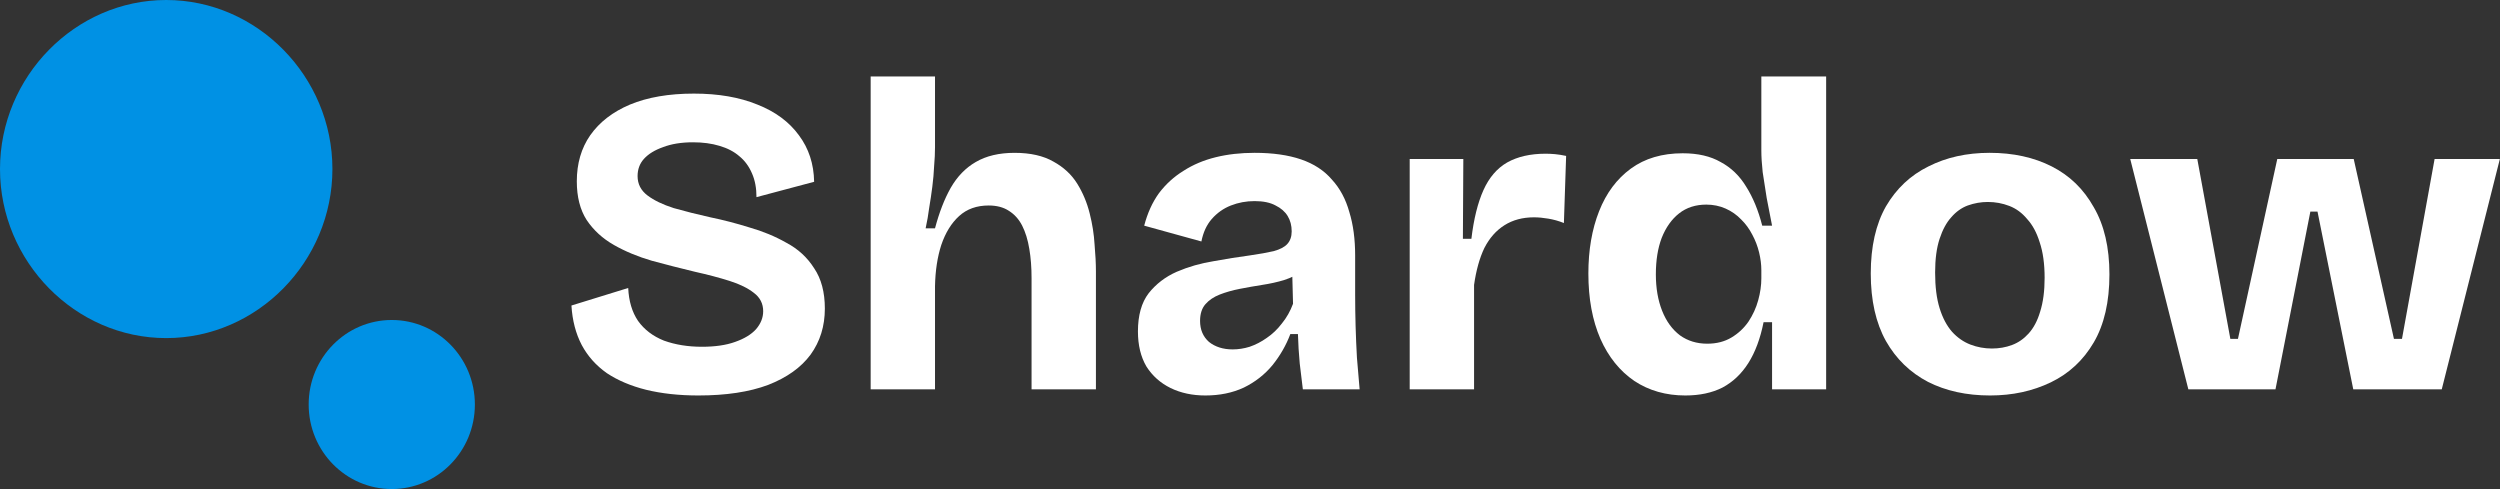
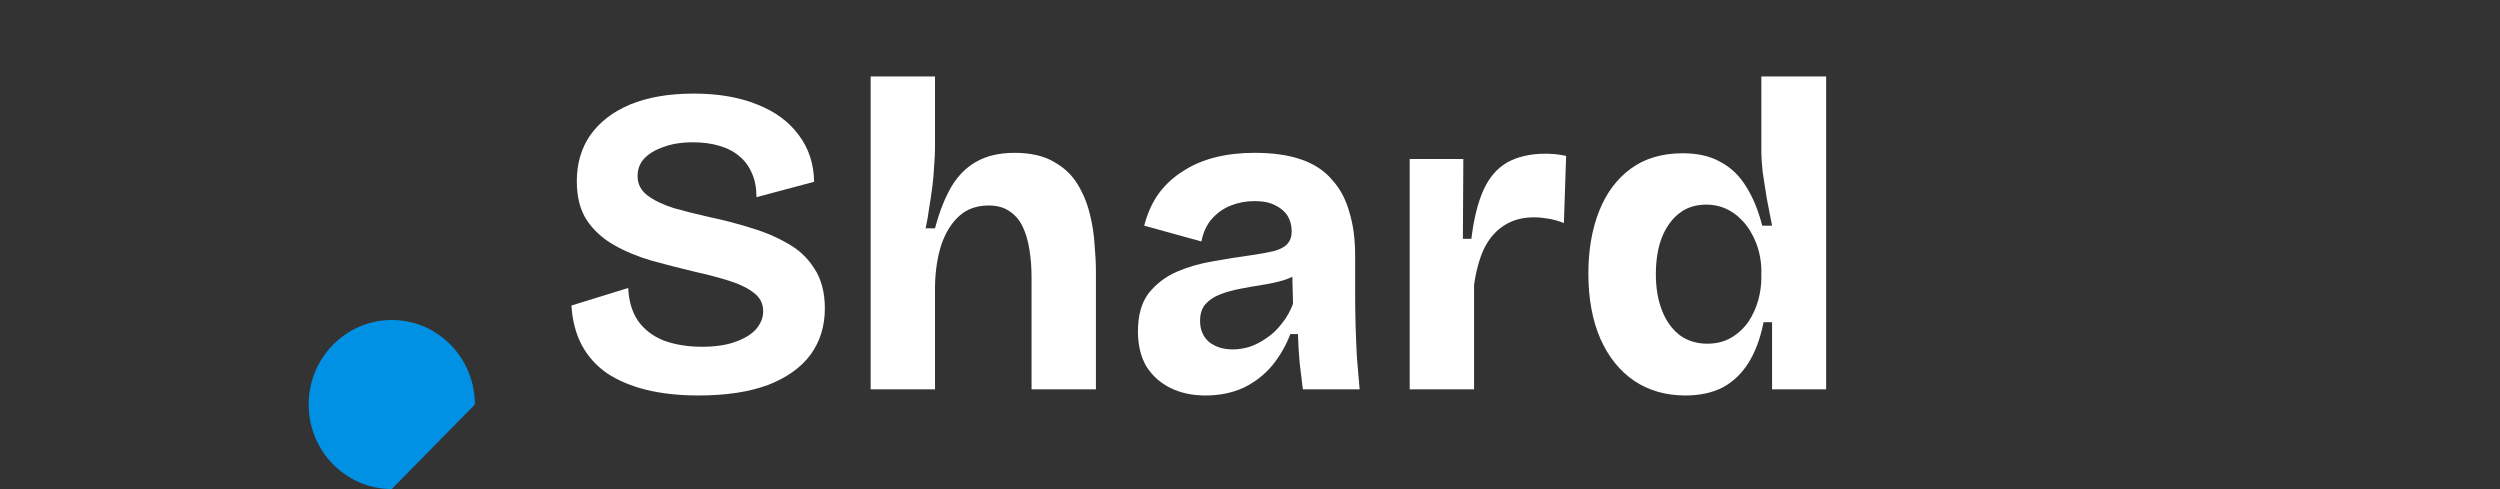
<svg xmlns="http://www.w3.org/2000/svg" width="184" height="36" viewBox="0 0 184 36" fill="none">
  <rect x="0" y="0" width="184" height="36" fill="#333333" stroke="none" />
  <g clip-path="url(#clip0_1778_16724)">
-     <path d="M34.951 29.772C34.951 26.336 32.213 23.551 28.835 23.551C25.457 23.551 22.718 26.336 22.718 29.772C22.718 33.208 25.457 35.993 28.835 35.993C32.213 35.993 34.951 33.208 34.951 29.772Z" fill="#0091E4" />
-     <path d="M24.466 12.442C24.466 5.632 18.929 0 12.233 0C5.537 0 0 5.632 0 12.442C0 19.252 5.537 24.884 12.233 24.884C18.929 24.884 24.466 19.252 24.466 12.442Z" fill="#0091E4" />
+     <path d="M34.951 29.772C34.951 26.336 32.213 23.551 28.835 23.551C25.457 23.551 22.718 26.336 22.718 29.772C22.718 33.208 25.457 35.993 28.835 35.993Z" fill="#0091E4" />
    <path d="M51.4 29.107C49.975 29.107 48.692 28.966 47.551 28.687C46.433 28.407 45.468 27.998 44.657 27.459C43.867 26.9 43.253 26.211 42.815 25.393C42.376 24.553 42.124 23.584 42.058 22.486L46.236 21.195C46.28 22.163 46.521 22.971 46.959 23.617C47.42 24.262 48.056 24.747 48.867 25.07C49.701 25.371 50.633 25.522 51.663 25.522C52.628 25.522 53.44 25.404 54.098 25.167C54.777 24.93 55.293 24.618 55.644 24.23C55.995 23.821 56.17 23.38 56.17 22.906C56.17 22.346 55.94 21.894 55.479 21.55C55.041 21.206 54.449 20.915 53.703 20.678C52.957 20.441 52.102 20.215 51.137 20C50.062 19.741 49.01 19.472 47.979 19.192C46.948 18.891 46.016 18.504 45.183 18.03C44.35 17.556 43.681 16.943 43.176 16.189C42.694 15.436 42.453 14.489 42.453 13.348C42.453 12.034 42.782 10.904 43.44 9.957C44.12 8.988 45.096 8.234 46.367 7.696C47.661 7.158 49.229 6.889 51.071 6.889C52.87 6.889 54.427 7.158 55.742 7.696C57.058 8.213 58.078 8.966 58.801 9.957C59.525 10.925 59.898 12.066 59.92 13.38L55.677 14.51C55.677 13.843 55.567 13.261 55.348 12.766C55.128 12.249 54.821 11.83 54.427 11.507C54.032 11.162 53.539 10.904 52.946 10.732C52.376 10.56 51.729 10.473 51.005 10.473C50.15 10.473 49.416 10.592 48.801 10.829C48.187 11.044 47.716 11.335 47.387 11.701C47.08 12.045 46.926 12.465 46.926 12.96C46.926 13.541 47.168 14.015 47.65 14.381C48.133 14.747 48.78 15.059 49.591 15.317C50.424 15.554 51.324 15.78 52.288 15.995C53.231 16.189 54.185 16.437 55.15 16.738C56.137 17.018 57.047 17.395 57.881 17.869C58.736 18.321 59.416 18.945 59.92 19.741C60.446 20.517 60.709 21.507 60.709 22.712C60.709 24.004 60.359 25.134 59.657 26.103C58.955 27.05 57.913 27.793 56.532 28.331C55.15 28.848 53.44 29.107 51.4 29.107Z" fill="white" />
    <path d="M64.081 28.654V5.63H68.817V10.829C68.817 11.259 68.796 11.722 68.752 12.217C68.73 12.713 68.686 13.219 68.62 13.735C68.554 14.252 68.478 14.769 68.39 15.285C68.324 15.802 68.237 16.308 68.127 16.803H68.817C69.125 15.64 69.508 14.65 69.969 13.832C70.451 12.992 71.065 12.357 71.811 11.927C72.579 11.475 73.533 11.249 74.673 11.249C75.835 11.249 76.789 11.464 77.535 11.895C78.28 12.303 78.862 12.842 79.278 13.509C79.695 14.177 80.002 14.909 80.2 15.705C80.397 16.48 80.517 17.244 80.561 17.998C80.627 18.751 80.66 19.408 80.66 19.968V28.654H75.923V20.484C75.923 19.688 75.868 18.967 75.758 18.321C75.649 17.653 75.473 17.083 75.232 16.609C74.991 16.136 74.662 15.77 74.245 15.511C73.85 15.253 73.357 15.124 72.765 15.124C71.888 15.124 71.164 15.382 70.594 15.899C70.024 16.416 69.585 17.126 69.278 18.03C68.993 18.913 68.839 19.925 68.817 21.066V28.654H64.081Z" fill="white" />
    <path d="M88.719 29.107C87.754 29.107 86.899 28.924 86.153 28.558C85.408 28.192 84.816 27.664 84.377 26.975C83.96 26.265 83.752 25.404 83.752 24.392C83.752 23.208 84.015 22.271 84.542 21.582C85.09 20.893 85.781 20.366 86.614 20C87.469 19.634 88.368 19.376 89.311 19.225C90.254 19.053 91.132 18.913 91.943 18.805C92.689 18.697 93.292 18.59 93.752 18.482C94.213 18.353 94.542 18.181 94.739 17.965C94.959 17.729 95.068 17.416 95.068 17.029C95.068 16.598 94.969 16.222 94.772 15.899C94.575 15.576 94.278 15.318 93.884 15.124C93.489 14.908 92.974 14.801 92.338 14.801C91.724 14.801 91.142 14.908 90.594 15.124C90.046 15.339 89.575 15.673 89.18 16.125C88.807 16.555 88.555 17.104 88.423 17.772L84.213 16.609C84.454 15.684 84.816 14.887 85.298 14.22C85.803 13.552 86.406 13.003 87.107 12.572C87.809 12.12 88.599 11.787 89.476 11.572C90.353 11.356 91.307 11.248 92.338 11.248C93.675 11.248 94.816 11.41 95.759 11.733C96.702 12.056 97.458 12.551 98.029 13.218C98.621 13.864 99.048 14.661 99.311 15.608C99.597 16.534 99.739 17.599 99.739 18.805V21.712C99.739 22.443 99.75 23.208 99.772 24.004C99.794 24.779 99.827 25.554 99.871 26.329C99.936 27.104 100.002 27.879 100.068 28.654H95.89C95.825 28.073 95.748 27.438 95.66 26.749C95.594 26.039 95.55 25.317 95.528 24.585H94.969C94.662 25.404 94.224 26.168 93.653 26.878C93.083 27.567 92.382 28.116 91.548 28.525C90.715 28.913 89.772 29.107 88.719 29.107ZM90.726 25.716C91.142 25.716 91.559 25.651 91.976 25.522C92.414 25.371 92.831 25.156 93.226 24.876C93.642 24.596 94.015 24.241 94.344 23.811C94.695 23.38 94.969 22.895 95.167 22.357L95.101 19.806L95.858 19.935C95.485 20.215 95.035 20.441 94.509 20.613C94.004 20.764 93.467 20.883 92.897 20.969C92.349 21.055 91.801 21.152 91.252 21.259C90.704 21.367 90.21 21.507 89.772 21.679C89.333 21.851 88.982 22.088 88.719 22.39C88.456 22.691 88.325 23.1 88.325 23.617C88.325 24.263 88.544 24.779 88.982 25.167C89.443 25.533 90.024 25.716 90.726 25.716Z" fill="white" />
    <path d="M103.754 28.654V11.7H107.701L107.669 17.578H108.294C108.469 16.114 108.765 14.919 109.182 13.993C109.598 13.068 110.18 12.389 110.925 11.959C111.693 11.528 112.636 11.313 113.754 11.313C113.974 11.313 114.204 11.324 114.445 11.345C114.686 11.367 114.96 11.41 115.267 11.475L115.103 16.415C114.73 16.265 114.346 16.157 113.952 16.092C113.579 16.028 113.228 15.995 112.899 15.995C112.066 15.995 111.342 16.189 110.728 16.577C110.114 16.964 109.621 17.524 109.248 18.256C108.897 18.988 108.645 19.892 108.491 20.969V28.654H103.754Z" fill="white" />
    <path d="M124.042 29.107C122.617 29.107 121.367 28.751 120.292 28.041C119.218 27.309 118.384 26.276 117.792 24.941C117.2 23.584 116.904 21.981 116.904 20.129C116.904 18.407 117.167 16.878 117.694 15.544C118.22 14.209 118.998 13.165 120.029 12.411C121.06 11.658 122.332 11.281 123.845 11.281C124.964 11.281 125.896 11.496 126.641 11.927C127.409 12.336 128.034 12.939 128.516 13.735C129.021 14.532 129.415 15.49 129.7 16.609H130.424C130.293 15.92 130.161 15.242 130.029 14.575C129.92 13.907 129.821 13.272 129.733 12.669C129.668 12.067 129.635 11.539 129.635 11.087V5.63H134.404V28.654H130.424V23.714H129.799C129.558 24.919 129.185 25.92 128.681 26.717C128.176 27.514 127.54 28.116 126.773 28.525C126.005 28.913 125.095 29.107 124.042 29.107ZM125.654 25.296C126.334 25.296 126.926 25.145 127.431 24.844C127.935 24.543 128.352 24.155 128.681 23.681C129.01 23.186 129.251 22.659 129.404 22.099C129.558 21.539 129.635 21.001 129.635 20.484V19.903C129.635 19.473 129.58 19.031 129.47 18.579C129.36 18.127 129.196 17.696 128.977 17.287C128.757 16.857 128.483 16.48 128.154 16.157C127.825 15.813 127.442 15.544 127.003 15.35C126.564 15.156 126.093 15.059 125.589 15.059C124.799 15.059 124.13 15.274 123.582 15.705C123.034 16.136 122.606 16.738 122.299 17.514C122.014 18.267 121.871 19.16 121.871 20.194C121.871 21.206 122.025 22.099 122.332 22.874C122.639 23.649 123.078 24.252 123.648 24.683C124.218 25.091 124.887 25.296 125.654 25.296Z" fill="white" />
-     <path d="M146.471 29.107C144.738 29.107 143.214 28.773 141.899 28.105C140.583 27.416 139.552 26.416 138.806 25.102C138.061 23.767 137.688 22.11 137.688 20.129C137.688 18.148 138.061 16.502 138.806 15.188C139.574 13.875 140.616 12.896 141.931 12.25C143.247 11.582 144.749 11.248 146.438 11.248C148.171 11.248 149.695 11.582 151.01 12.25C152.326 12.917 153.357 13.918 154.103 15.253C154.87 16.566 155.254 18.213 155.254 20.194C155.254 22.217 154.87 23.886 154.103 25.199C153.335 26.512 152.282 27.492 150.945 28.138C149.607 28.784 148.116 29.107 146.471 29.107ZM146.602 25.651C147.129 25.651 147.622 25.565 148.083 25.393C148.543 25.221 148.949 24.941 149.3 24.553C149.673 24.144 149.958 23.606 150.155 22.939C150.374 22.25 150.484 21.421 150.484 20.452C150.484 19.419 150.363 18.547 150.122 17.836C149.903 17.126 149.596 16.555 149.201 16.125C148.828 15.673 148.39 15.35 147.885 15.156C147.381 14.962 146.855 14.865 146.306 14.865C145.802 14.865 145.309 14.951 144.826 15.124C144.365 15.296 143.96 15.587 143.609 15.996C143.258 16.383 142.973 16.911 142.754 17.578C142.534 18.245 142.425 19.074 142.425 20.064C142.425 21.098 142.534 21.97 142.754 22.68C142.973 23.391 143.28 23.972 143.675 24.424C144.07 24.855 144.519 25.167 145.024 25.361C145.528 25.554 146.054 25.651 146.602 25.651Z" fill="white" />
-     <path d="M161.062 28.654L156.785 11.701H161.72L164.154 24.941H164.713L167.608 11.701H173.233L176.194 24.941H176.786L179.187 11.701H183.99L179.713 28.654H173.2L170.569 15.576H170.042L167.476 28.654H161.062Z" fill="white" />
  </g>
  <defs>
    <clipPath id="clip0_1778_16724">
      <rect width="184" height="36" fill="white" />
    </clipPath>
  </defs>
</svg>